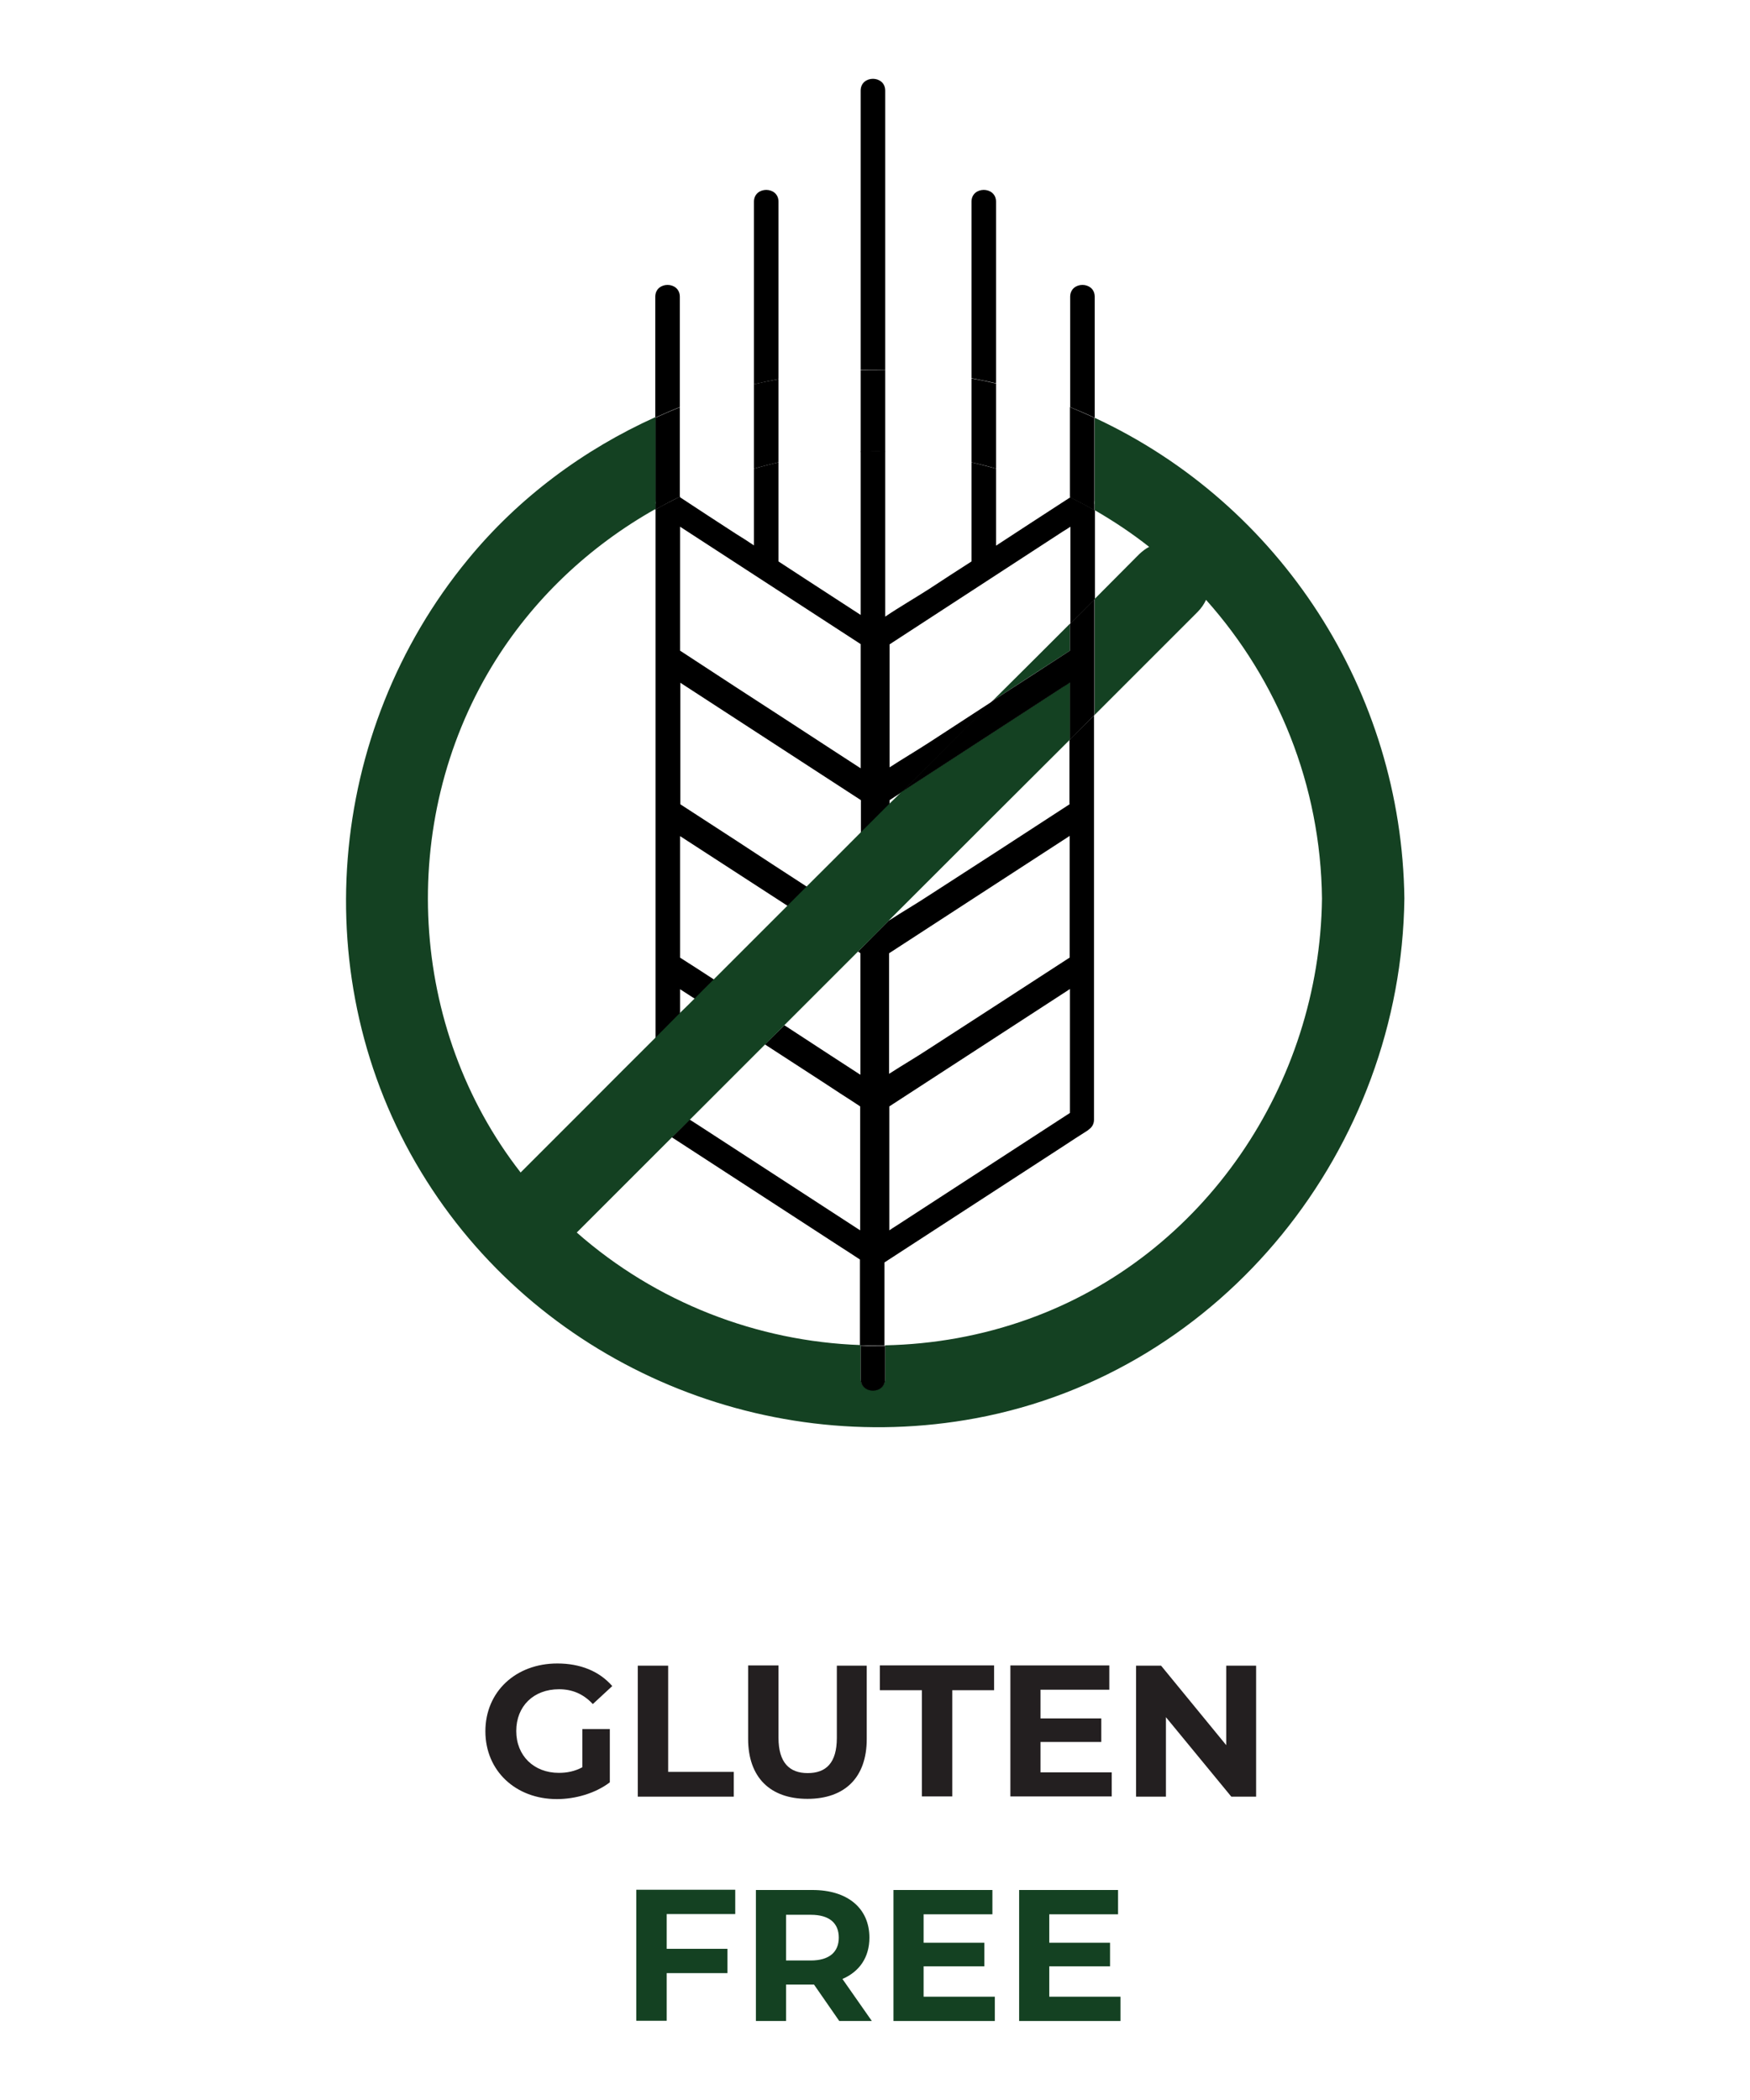
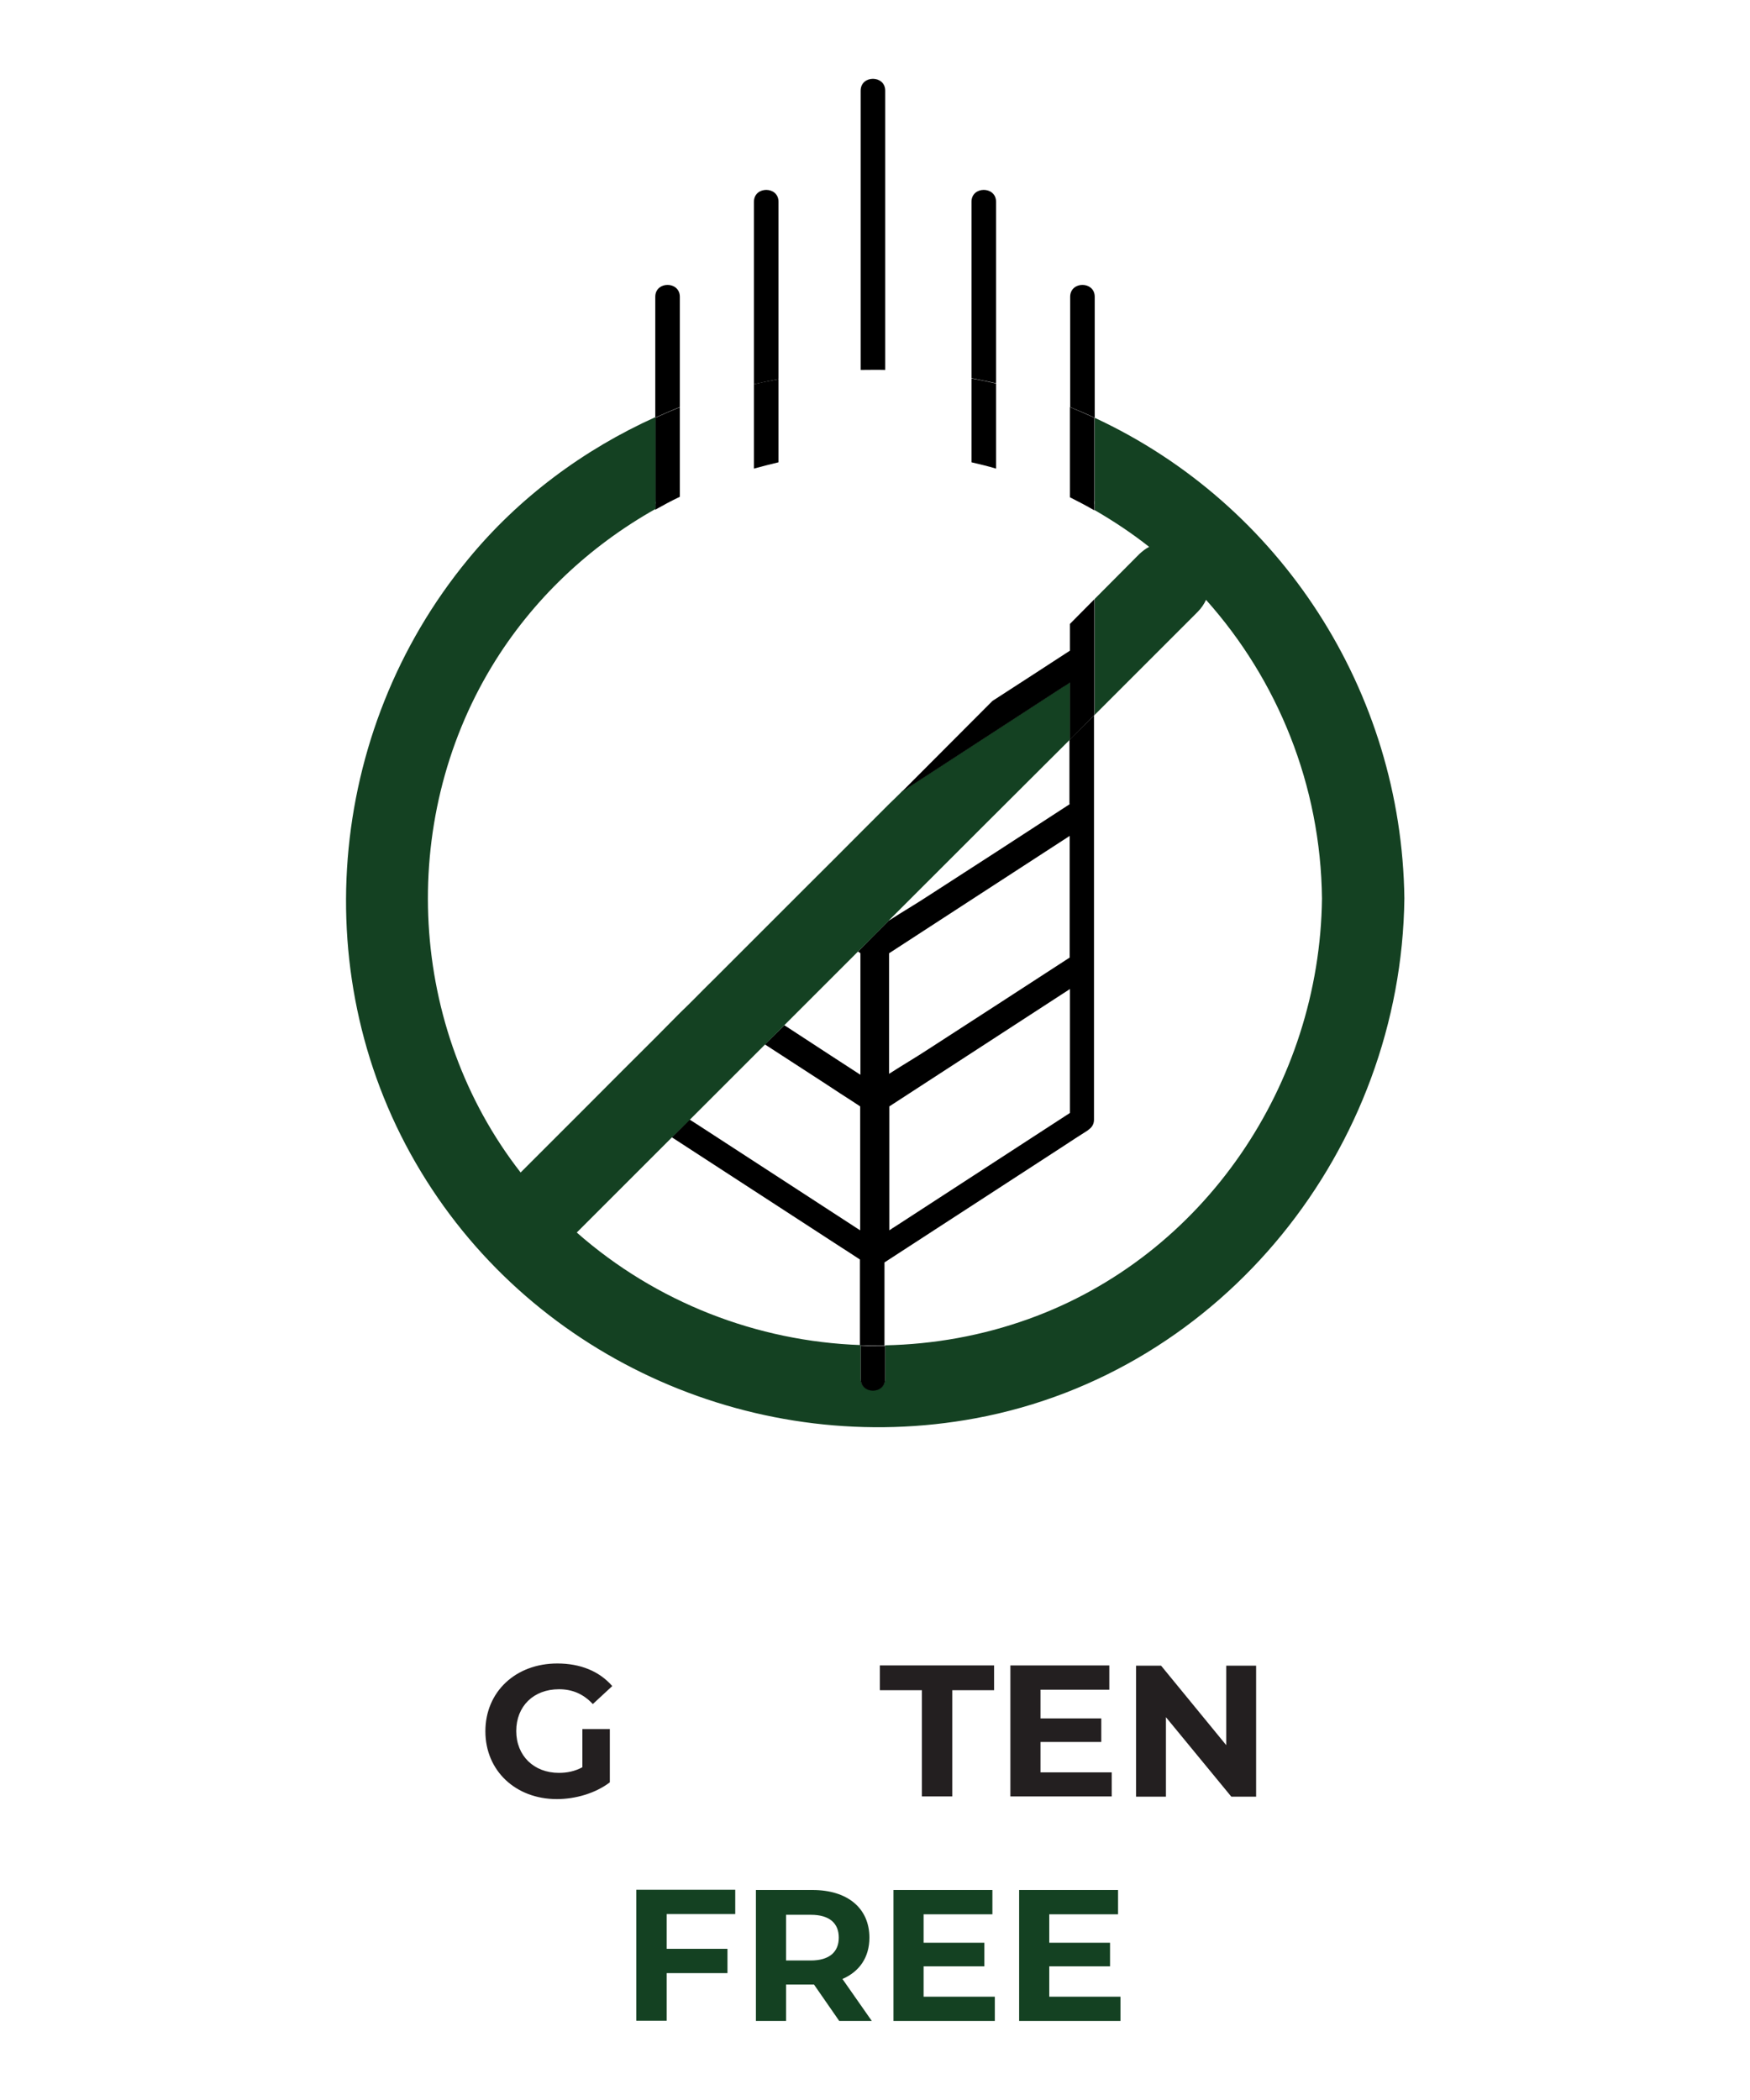
<svg xmlns="http://www.w3.org/2000/svg" version="1.1" id="Layer_1" x="0px" y="0px" viewBox="0 0 720 864" style="enable-background:new 0 0 720 864;" xml:space="preserve">
  <style type="text/css">
	.st0{fill:#144122;}
	.st1{fill:#231F20;}
</style>
  <g>
    <g>
      <path d="M279.7,132.5v-10.4c0-6.5-10.1-6.5-10.1,0v49.7c3.4-1.5,6.7-3,10.1-4.3V132.5z" />
    </g>
    <g>
-       <path d="M440.2,204.7c-10.2,6.6-20.3,13.2-30.4,19.8v-31.7c-3.4-0.9-6.7-1.8-10.1-2.6v23V231c-5.8,3.7-11.6,7.5-17.4,11.3    c-5.9,3.8-12.2,7.4-18.1,11.4v-67.4v-0.6c-3.4-0.1-6.7-0.1-10.1,0v48.6V253l-12-7.8c-7.2-4.7-14.5-9.4-21.8-14.2v-40.8    c-3.4,0.8-6.8,1.7-10.1,2.6v20.3v11.3c-2.4-1.6-4.8-3.2-7.3-4.7c-7.7-5-15.4-10-23.1-15.1v-0.3c-3.4,1.7-6.8,3.4-10.1,5.3v60.8v1    v62.1v1v62.1v1v29.6c3.4-3.4,6.8-6.7,10.1-10.1V407c2.1,1.3,4.1,2.7,6.2,4c2.6-2.6,5.2-5.3,7.9-7.9c-4.7-3.1-9.4-6.1-14.1-9.1v-50    c14.8,9.6,29.6,19.2,44.4,28.8c2.6-2.6,5.3-5.3,7.9-7.9c-9.7-6.3-19.4-12.6-29.1-19c-7.7-5-15.4-10-23.1-15v-50    c22.2,14.4,44.2,28.7,66.3,43.1c2.6,1.7,5.4,3.5,8,5.2v13.6c3.9-3.9,7.9-7.9,11.8-11.8v-1.8c1.7-1.1,3.4-2.2,5.2-3.4    c12.4-12.5,24.9-24.9,37.3-37.4l-26.1,17c-5.4,3.5-11,6.8-16.4,10.3v-50.6c23.8-15.5,47.6-31,71.4-46.5c1-0.6,2-1.2,3-1.9v39.9    c3.4-3.4,6.7-6.8,10.1-10.2V210c-3.3-1.9-6.7-3.7-10.1-5.4V204.7z M354.1,316.1c-4-2.6-8-5.2-12-7.8c-13-8.5-26.1-17-39.2-25.5    c-7.7-5-15.4-10.1-23.1-15.1v-51c22.2,14.4,44.2,28.7,66.3,43.1c2.6,1.7,5.4,3.5,8,5.2V316.1z" />
-     </g>
+       </g>
    <g>
      <path d="M409.8,101.4V83c0-6.5-10.1-6.5-10.1,0v50.2v22.4c3.4,0.7,6.8,1.3,10.1,2.1V101.4z" />
    </g>
    <g>
      <path d="M440.2,330.8c-19.3,12.6-38.6,25.1-58,37.6c-5.3,3.5-11,6.8-16.4,10.3v-0.1c-4.3,4.3-8.6,8.6-12.8,12.9    c0.4,0.2,0.7,0.4,1,0.7v50l-12-7.8c-6.4-4.2-12.9-8.4-19.3-12.6c-2.7,2.6-5.3,5.3-8,7.9c10.4,6.8,20.9,13.5,31.2,20.3    c2.7,1.7,5.4,3.5,8,5.2v51c-22.1-14.4-44.2-28.7-66.3-43.1c-1.3-0.8-2.6-1.7-3.9-2.5c-2.4,2.4-4.8,4.9-7.3,7.3    c23.1,15,46.3,30.1,69.4,45.1c2.7,1.7,5.4,3.5,8,5.2v35.3c3.4,0.1,6.7,0.2,10.1,0.1V522v-2.6l73.1-47.5c3.5-2.3,7-4.6,10.5-6.8    c0.2-0.2,0.4-0.3,0.6-0.5c1.1-0.8,2-2.1,2-3.9v-63v-1v-62v-1v-39.3c-3.4,3.4-6.7,6.7-10.1,10.1V330.8z M440.2,457.9    c-23.8,15.5-47.6,30.9-71.4,46.4c-1,0.6-1.9,1.2-2.9,1.9v-51c23.9-15.5,47.6-30.9,71.4-46.4c1-0.6,2-1.3,2.9-1.9V457.9z     M440.2,393.9c-19.3,12.5-38.6,25.1-58,37.6c-5.3,3.5-11,6.8-16.4,10.3v-49.6c23.9-15.5,47.6-31,71.4-46.4c1-0.6,2-1.3,2.9-1.9    V393.9z" />
    </g>
    <g>
      <path d="M450.4,132.5v-10.4c0-6.5-10.1-6.5-10.1,0v45.4c3.4,1.4,6.8,2.8,10.1,4.4V132.5z" />
    </g>
    <g>
      <path d="M364.2,152.2v-87V37.3c0-6.5-10.1-6.5-10.1,0v76v38.9C357.5,152.2,360.8,152.1,364.2,152.2" />
    </g>
    <g>
      <path d="M320.3,101.4V83c0-6.5-10.1-6.5-10.1,0v50.2v24.9c3.4-0.8,6.7-1.5,10.1-2.1V101.4z" />
    </g>
    <g>
      <path d="M320.3,190.2v-8.9V156c-3.4,0.6-6.8,1.3-10.1,2.1v34.7C313.5,191.9,316.9,191,320.3,190.2" />
    </g>
    <g>
-       <path d="M364.2,185.8v-33.6c-3.4,0-6.7,0-10.1,0.1v33.6C357.5,185.7,360.8,185.7,364.2,185.8" />
-     </g>
+       </g>
    <g>
      <path d="M409.8,192.8v-11.4v-23.6c-3.4-0.8-6.7-1.5-10.1-2.1v34.5C403.1,191,406.5,191.8,409.8,192.8" />
    </g>
    <g>
      <path d="M440.2,204.6c3.4,1.7,6.8,3.5,10.1,5.4v-2.5c0-0.2-0.1-0.4-0.1-0.6c0-0.3,0.1-0.6,0.1-0.9v-34.1c-3.3-1.5-6.7-3-10.1-4.4    v28V204.6z" />
    </g>
    <g>
      <path d="M269.6,205.9c0,0.3,0,0.6,0.1,0.9c0,0.2-0.1,0.4-0.1,0.6v2.3c3.4-1.9,6.7-3.7,10.1-5.3v-36.8c-3.4,1.3-6.8,2.8-10.1,4.3    v23.7V205.9z" />
    </g>
    <g>
      <path class="st0" d="M450.4,171.9v34c0,0.3,0,0.6-0.1,0.9c0,0.2,0.1,0.4,0.1,0.6v2.5c7.8,4.5,15.3,9.5,22.4,15.1    c-1.4,0.7-2.7,1.7-4.1,3l-18.3,18.4v24v1v22.7c3.3-3.3,6.6-6.6,9.9-9.9c10.8-10.8,21.6-21.6,32.4-32.4c1.6-1.6,2.7-3.3,3.5-5    c29.5,33,47.2,76.3,47.7,122.9c-0.9,76.2-48.3,147-120.8,173c-19.2,6.9-39.1,10.4-58.9,10.8v13.6c0,6.5-10.1,6.5-10.1,0v-6.4v-7.3    c-42.7-1.5-84.2-17.6-116.8-46.3c13.1-13.1,26.2-26.2,39.3-39.3c2.5-2.4,4.9-4.9,7.4-7.3c10.3-10.3,20.6-20.6,30.9-30.9    c2.6-2.6,5.3-5.3,7.9-7.9c10.1-10.1,20.2-20.2,30.3-30.3c4.3-4.3,8.6-8.6,12.8-12.9c24.8-24.8,49.6-49.6,74.4-74.3v-23.6    c-1,0.6-1.9,1.3-2.9,1.9c-22.1,14.4-44.2,28.7-66.3,43.1c-1.7,1.7-3.4,3.4-5.2,5.1c-3.9,3.9-7.9,7.9-11.8,11.8    c-7.3,7.4-14.7,14.7-22,22c-2.6,2.6-5.3,5.3-7.9,7.9c-10.1,10.1-20.2,20.2-30.3,30.3c-2.7,2.6-5.3,5.3-7.9,7.9    c-2.1,2.1-4.1,4.1-6.2,6.1c-3.4,3.4-6.7,6.8-10.1,10.2c-9.3,9.3-18.7,18.6-28,28c-9.2,9.2-18.3,18.3-27.5,27.5    c-46.2-59.3-50.8-143.9-11.8-208.3c16.6-27.4,40.1-49.4,67.3-64.7v-2.2c0-0.2,0.1-0.4,0.1-0.6c0-0.3-0.1-0.6-0.1-0.9v-10.4v-23.7    c-29.5,13.3-56.3,33.1-77.2,58.6c-58.3,70.8-67.1,173.1-19.3,251.9c47.1,77.9,139.1,118,228.3,101.4    c102-19,175.1-111.3,176.3-213.9C576.7,284.5,527,207.5,450.4,171.9 M273.9,466.2c-0.6-0.4-1.1-0.8-1.8-1.2    c-0.1-0.1-0.2-0.2-0.3-0.2c0.1,0.1,0.2,0.2,0.3,0.2C272.7,465.4,273.3,465.8,273.9,466.2" />
    </g>
    <g>
-       <path class="st0" d="M440.2,256.6c-10.6,10.6-21.2,21.2-31.9,31.8c10.6-6.9,21.2-13.8,31.9-20.7V256.6z" />
-     </g>
+       </g>
    <g>
      <path d="M440.2,267.7c-10.6,6.9-21.2,13.8-31.9,20.7c-12.4,12.5-24.9,24.9-37.3,37.4c22.1-14.4,44.2-28.7,66.3-43.1    c1-0.6,2-1.2,2.9-1.9v23.6c3.4-3.4,6.7-6.8,10.1-10.2v-22.7v-1v-24c-3.4,3.4-6.7,6.8-10.1,10.2V267.7z" />
    </g>
    <g>
      <path d="M354.1,553.6v7.3v6.4c0,6.5,10.1,6.5,10.1,0v-13.6C360.8,553.8,357.5,553.8,354.1,553.6" />
    </g>
    <g>
      <path class="st1" d="M239.5,711.4h11.4v21.9c-5.9,4.5-14.1,6.9-21.8,6.9c-16.9,0-29.4-11.6-29.4-27.9s12.5-27.9,29.6-27.9    c9.5,0,17.3,3.2,22.6,9.3l-8,7.4c-3.9-4.2-8.5-6.1-13.9-6.1c-10.5,0-17.6,7-17.6,17.2c0,10.1,7.2,17.2,17.5,17.2    c3.4,0,6.5-0.6,9.7-2.3V711.4z" />
-       <path class="st1" d="M262.4,685.3h12.5V729h27v10.2h-39.5V685.3z" />
-       <path class="st1" d="M307.8,715.4v-30.2h12.5V715c0,10.2,4.5,14.5,12,14.5c7.6,0,12-4.2,12-14.5v-29.7h12.3v30.2    c0,15.9-9.1,24.6-24.4,24.6C316.9,740.1,307.8,731.3,307.8,715.4z" />
      <path class="st1" d="M379.3,695.4H362v-10.2h47v10.2h-17.2v43.7h-12.5V695.4z" />
      <path class="st1" d="M457.4,729.1v10h-41.7v-53.9h40.7v10h-28.3V707h25v9.7h-25v12.5H457.4z" />
      <path class="st1" d="M516.8,685.3v53.9h-10.2l-26.9-32.7v32.7h-12.3v-53.9h10.3l26.8,32.7v-32.7H516.8z" />
    </g>
    <g>
      <path class="st0" d="M274.3,787.6v14.2h25v10h-25v19.6h-12.5v-53.9h40.7v10H274.3z" />
      <path class="st0" d="M345.3,831.5l-10.4-15h-0.6h-10.9v15H311v-53.9h23.3c14.4,0,23.4,7.5,23.4,19.6c0,8.1-4.1,14-11.1,17    l12.1,17.3H345.3z M333.6,787.8h-10.2v18.8h10.2c7.6,0,11.5-3.5,11.5-9.4C345.1,791.3,341.3,787.8,333.6,787.8z" />
      <path class="st0" d="M409.3,821.5v10h-41.7v-53.9h40.7v10H380v11.7h25v9.7h-25v12.5H409.3z" />
      <path class="st0" d="M461,821.5v10h-41.7v-53.9H460v10h-28.3v11.7h25v9.7h-25v12.5H461z" />
    </g>
  </g>
</svg>